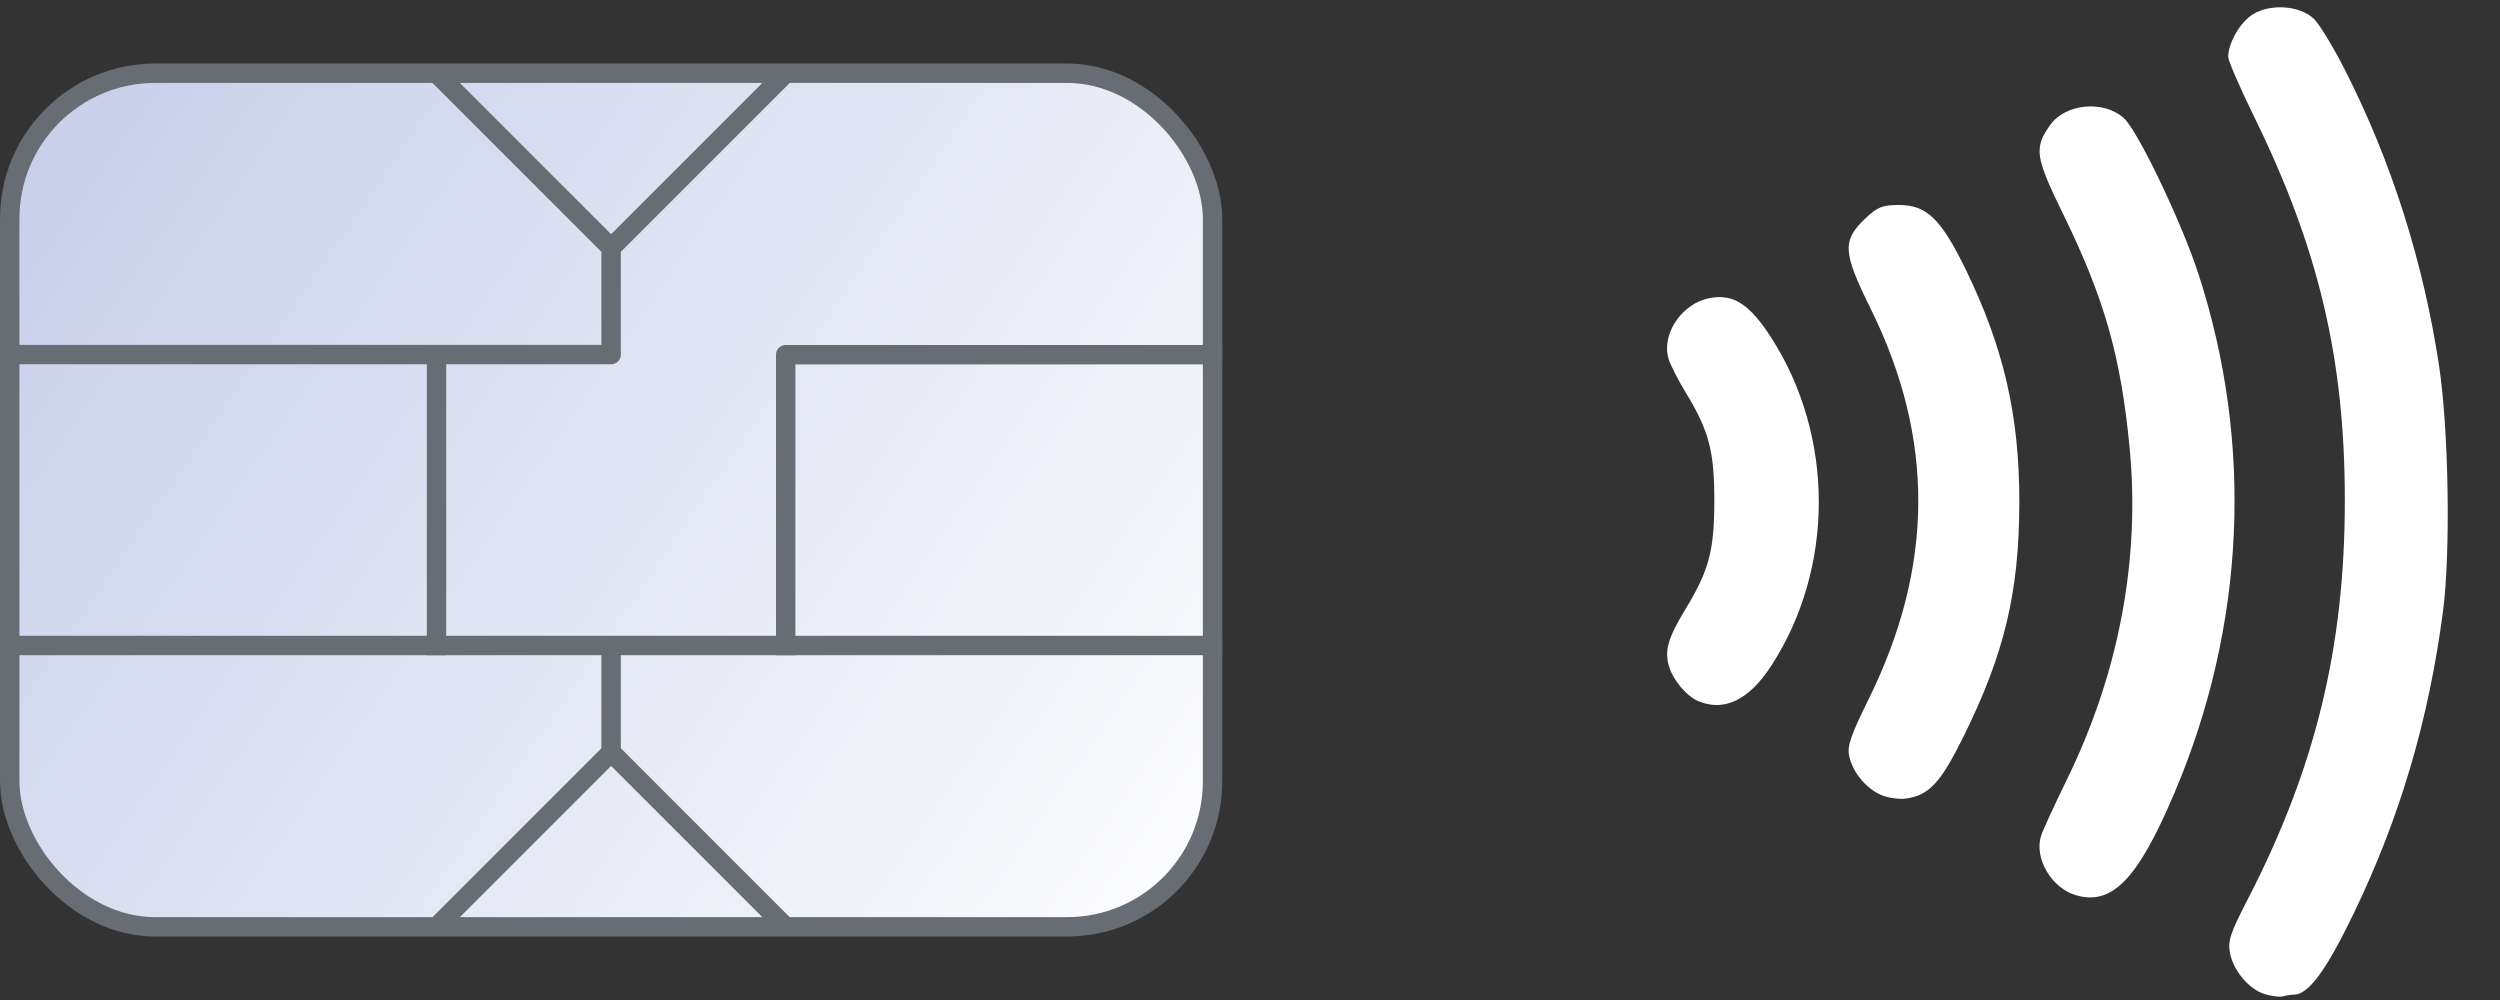
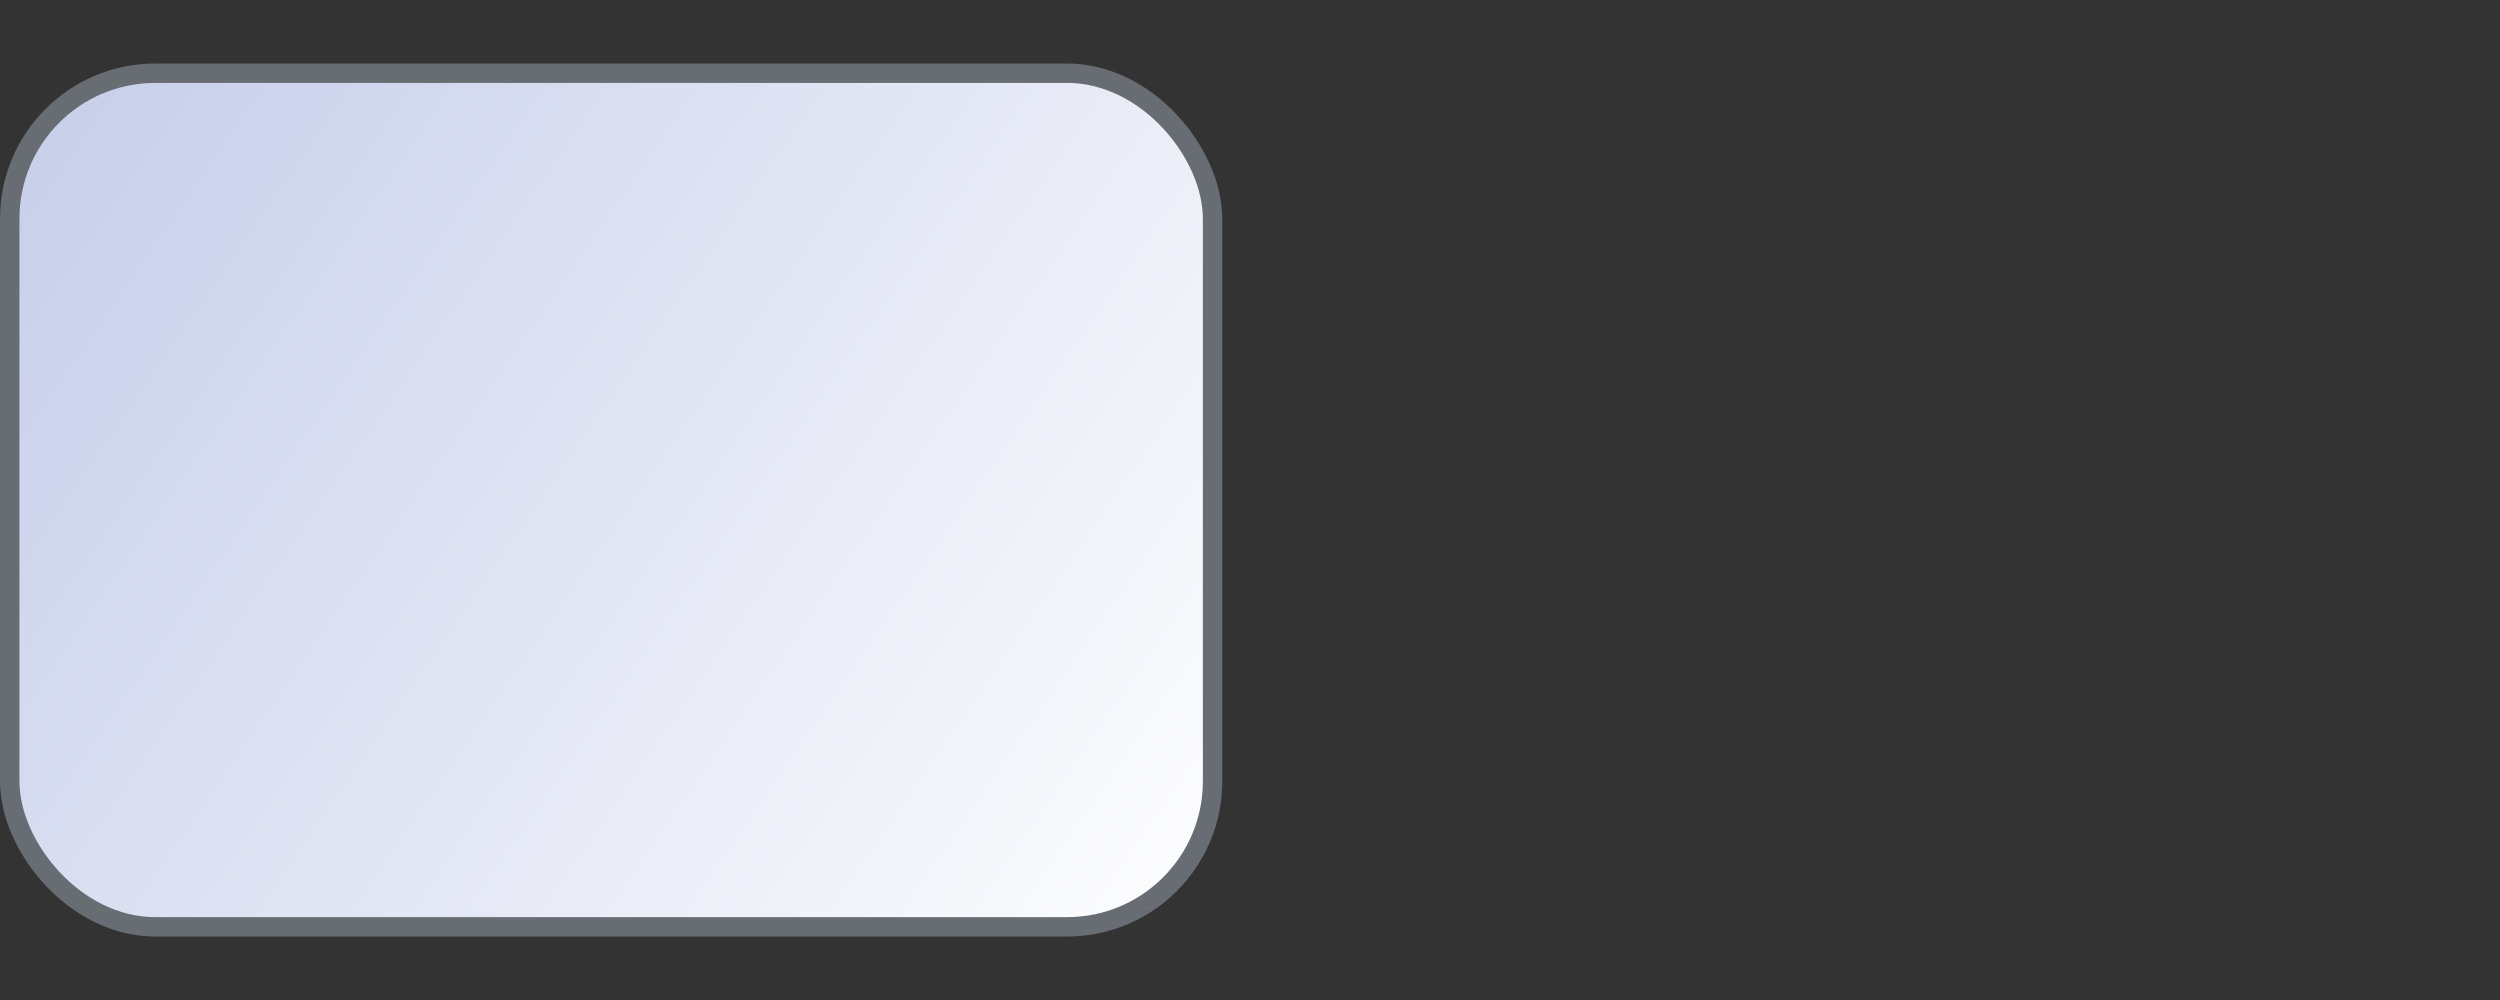
<svg xmlns="http://www.w3.org/2000/svg" width="45" height="18" viewBox="0 0 45 18" fill="none">
  <rect x="0" y="0" width="45" height="18" fill="#333333" stroke="none" />
  <g clip-path="url(#clip0_3_15274)">
    <path d="M40.775 17.897C40.489 17.815 40.199 17.474 40.139 17.15C40.099 16.938 40.147 16.792 40.45 16.206C41.675 13.837 42.207 11.657 42.207 9.011C42.207 6.455 41.736 4.465 40.565 2.081C40.314 1.569 40.108 1.094 40.108 1.025C40.108 0.771 40.321 0.403 40.55 0.259C40.866 0.061 41.394 0.098 41.647 0.336C41.744 0.427 41.997 0.841 42.208 1.257C43.045 2.901 43.619 4.705 43.903 6.583C44.078 7.745 44.113 9.948 43.973 11.012C43.714 12.974 43.196 14.725 42.367 16.441C41.866 17.478 41.551 17.904 41.288 17.904C41.235 17.904 41.149 17.918 41.096 17.934C41.044 17.95 40.899 17.933 40.775 17.897ZM37.367 16.114C36.928 15.987 36.612 15.449 36.739 15.046C36.77 14.948 36.976 14.499 37.197 14.047C38.135 12.135 38.526 10.084 38.334 8.071C38.177 6.417 37.881 5.374 37.134 3.848C36.633 2.824 36.61 2.665 36.901 2.253C37.178 1.861 37.869 1.797 38.233 2.13C38.484 2.361 39.267 3.996 39.569 4.922C40.569 7.986 40.417 11.275 39.135 14.285C38.479 15.827 38.018 16.304 37.367 16.114ZM33.852 14.306C33.581 14.184 33.348 13.898 33.285 13.609C33.246 13.433 33.313 13.239 33.634 12.588C34.815 10.197 34.827 7.894 33.673 5.559C33.166 4.533 33.155 4.329 33.584 3.925C33.795 3.725 33.885 3.69 34.182 3.69C34.681 3.69 34.939 3.94 35.385 4.855C36.069 6.262 36.35 7.483 36.348 9.047C36.345 10.655 36.083 11.758 35.351 13.242C34.932 14.092 34.725 14.316 34.305 14.374C34.177 14.391 33.974 14.361 33.852 14.306ZM30.573 12.622C30.358 12.533 30.113 12.241 30.04 11.987C29.959 11.704 30.026 11.478 30.348 10.949C30.762 10.267 30.858 9.902 30.858 9.011C30.858 8.121 30.762 7.755 30.348 7.074C30.207 6.843 30.066 6.566 30.034 6.459C29.901 6.01 30.275 5.46 30.777 5.365C31.203 5.285 31.496 5.476 31.888 6.087C33.022 7.857 33.022 10.222 31.887 11.977C31.487 12.597 31.041 12.816 30.573 12.622Z" fill="white" />
  </g>
  <rect x="0.175" y="1.318" width="21.651" height="15.365" rx="2.619" fill="url(#paint0_linear_3_15274)" stroke="#686C73" stroke-width="0.349" />
-   <path fill-rule="evenodd" clip-rule="evenodd" d="M7.981 1.196L11 4.215L14.019 1.196L14.266 1.443L11.175 4.534V6.383C11.175 6.479 11.096 6.557 11 6.557H8.032V11.445H11H13.968V6.385C13.968 6.288 14.046 6.21 14.143 6.21H22V6.559H14.317V11.445H22V11.794H14.317V11.797H13.968V11.794H11.175V13.468L14.266 16.56L14.019 16.806L11 13.787L7.981 16.806L7.734 16.56L10.825 13.468V11.794H8.032V11.797H7.683V11.794H0L0 11.445H7.683V6.557H0L0 6.208H10.825V4.534L7.734 1.443L7.981 1.196Z" fill="#686C73" />
  <defs>
    <linearGradient id="paint0_linear_3_15274" x1="0" y1="1.318" x2="22.349" y2="16.682" gradientUnits="userSpaceOnUse">
      <stop stop-color="#C5CDE9" />
      <stop offset="1" stop-color="white" />
    </linearGradient>
    <clipPath id="clip0_3_15274">
-       <rect width="14.143" height="18" fill="white" transform="translate(30)" />
-     </clipPath>
+       </clipPath>
  </defs>
</svg>